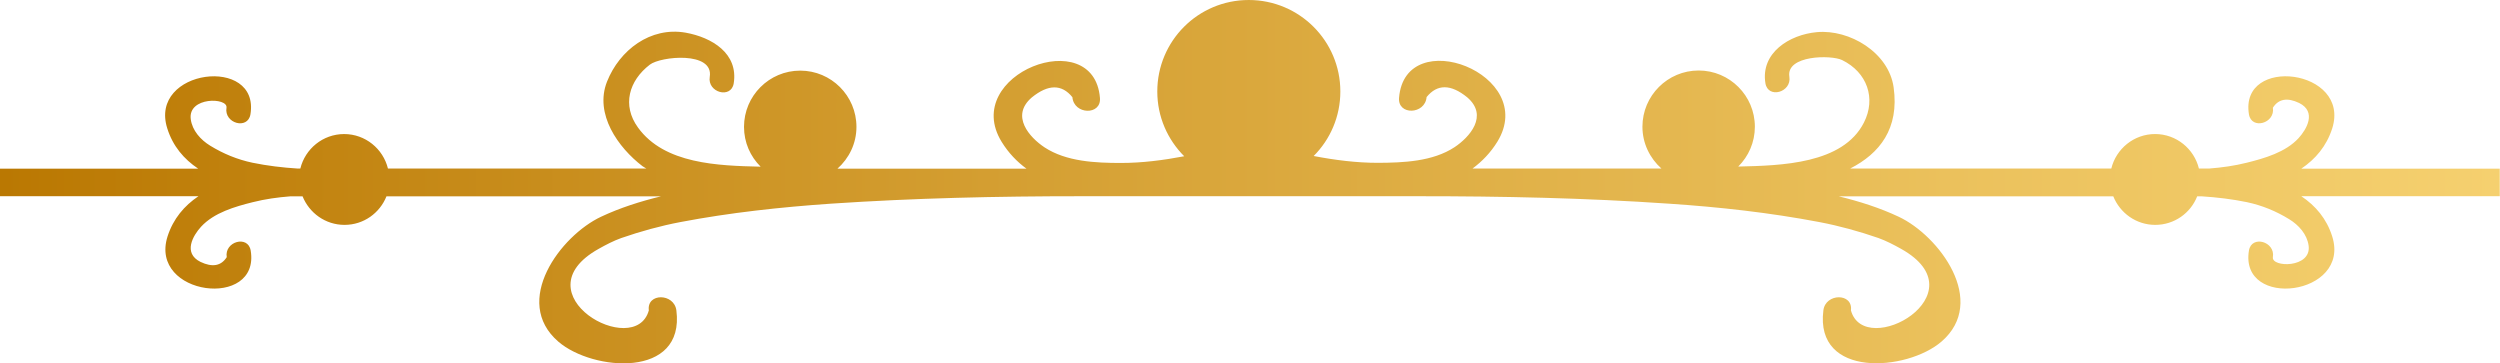
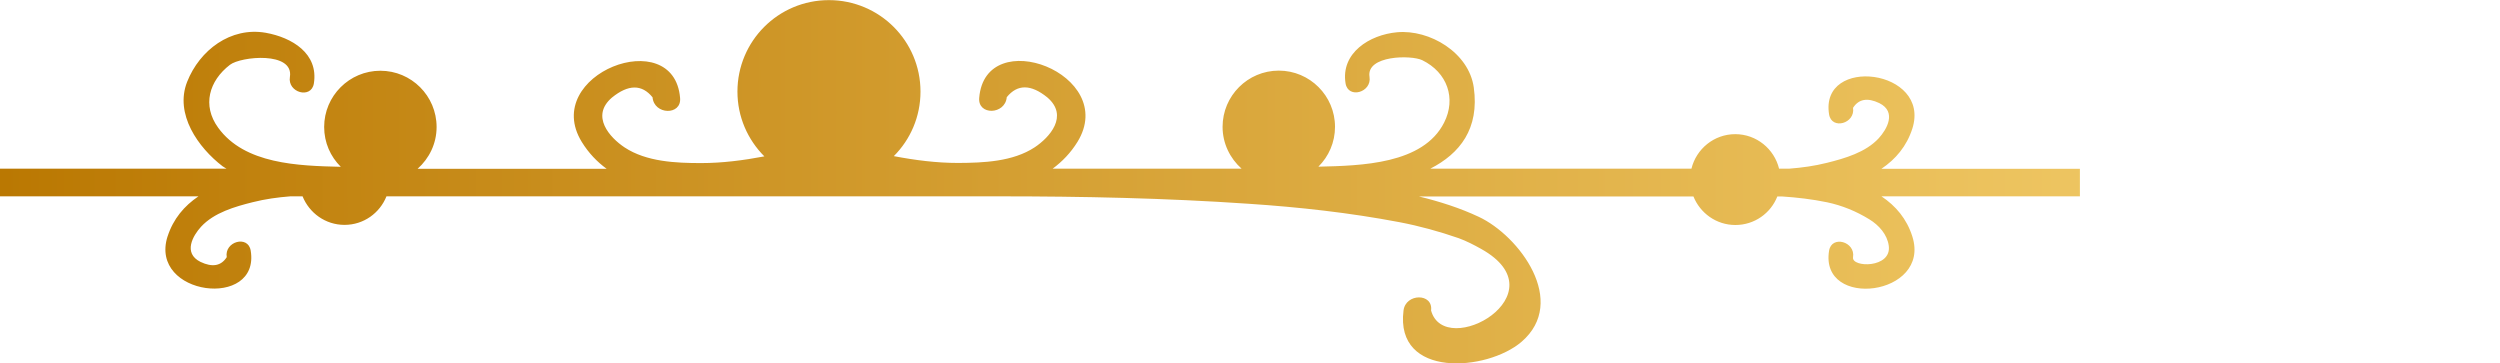
<svg xmlns="http://www.w3.org/2000/svg" id="Layer_2" data-name="Layer 2" viewBox="0 0 201.44 29.26">
  <defs>
    <style>
      .cls-1 {
        fill: url(#linear-gradient);
        stroke-width: 0px;
      }
    </style>
    <linearGradient id="linear-gradient" x1="0" y1="14.63" x2="201.44" y2="14.63" gradientUnits="userSpaceOnUse">
      <stop offset="0" stop-color="#ba7802" />
      <stop offset=".35" stop-color="#d19a2c" />
      <stop offset=".78" stop-color="#ebc15c" />
      <stop offset="1" stop-color="#f5d06f" />
    </linearGradient>
  </defs>
  <g id="OBJECTS">
-     <path class="cls-1" d="M13.5,19.05c-1.52,4.8,7.49,5.9,6.7,1.14-.21-1.27-2.14-.73-1.93.53-.45.71-1.16.84-2.12.38-1.42-.71-.6-2.12.05-2.83,1.05-1.14,2.73-1.62,4.17-1.98.99-.25,2-.39,3.02-.47h.99c.54,1.34,1.84,2.3,3.38,2.3s2.84-.95,3.38-2.3h22.12c-1.68.41-3.31.93-4.82,1.64-3.27,1.53-7.22,6.82-3.45,10.07,2.78,2.39,10.21,2.99,9.51-2.52-.18-1.4-2.4-1.42-2.22,0-1.11,4-10.55-1.32-4.04-4.96.59-.33,1.18-.64,1.82-.87,1.56-.54,3.15-.98,4.78-1.29,4-.76,8.06-1.2,12.12-1.48,6.7-.45,13.42-.6,20.13-.6h27.24c6.72,0,13.43.14,20.13.6,4.06.27,8.12.72,12.12,1.48,1.63.31,3.22.75,4.78,1.29.63.23,1.23.54,1.82.87,6.51,3.64-2.93,8.96-4.04,4.96.18-1.42-2.05-1.4-2.22,0-.7,5.5,6.74,4.9,9.51,2.52,3.77-3.24-.18-8.54-3.45-10.07-1.51-.71-3.14-1.23-4.82-1.64h22.12c.54,1.34,1.84,2.3,3.38,2.3s2.85-.95,3.38-2.3h.38c1.21.08,2.42.22,3.63.47,1.22.26,2.34.72,3.4,1.37.77.47,1.45,1.22,1.57,2.14.24,1.82-3.01,1.76-2.88.92.21-1.26-1.72-1.8-1.93-.53-.78,4.76,8.23,3.66,6.71-1.14-.45-1.43-1.34-2.47-2.49-3.24h15.99v-2.22h-15.99c1.14-.77,2.03-1.81,2.49-3.24,1.52-4.8-7.48-5.9-6.71-1.14.21,1.27,2.13.73,1.93-.53.45-.71,1.16-.84,2.12-.38,1.42.71.6,2.12-.05,2.83-1.05,1.14-2.73,1.62-4.17,1.98-.99.25-2,.39-3.03.47h-.83c-.39-1.59-1.82-2.78-3.53-2.78s-3.14,1.19-3.53,2.78h-21.04c2.37-1.21,3.97-3.21,3.5-6.55-.4-2.81-3.56-4.68-6.18-4.44-2.22.2-4.55,1.67-4.15,4.12.21,1.27,2.13.73,1.93-.53-.28-1.74,3.37-1.77,4.25-1.34,2.02.99,2.75,3.08,1.76,5.03-1.69,3.35-6.67,3.47-10.13,3.55.83-.82,1.34-1.96,1.34-3.21,0-2.5-2.03-4.53-4.53-4.53s-4.53,2.03-4.53,4.53c0,1.34.6,2.54,1.53,3.37h-15.22c.77-.57,1.45-1.27,2-2.16,3.35-5.45-7.43-9.57-7.92-3.54-.12,1.43,2.1,1.36,2.22-.06.86-1.06,1.95-1.05,3.27.02,1.75,1.5.17,3.23-1.02,4.02-1.76,1.16-4.14,1.25-6.17,1.26-1.73,0-3.46-.22-5.18-.55,1.33-1.33,2.15-3.17,2.15-5.2,0-4.07-3.3-7.37-7.38-7.37s-7.37,3.3-7.37,7.37c0,2.04.83,3.88,2.17,5.22-1.69.32-3.39.54-5.09.54-2.03,0-4.41-.1-6.17-1.26-1.19-.79-2.77-2.52-1.02-4.02,1.32-1.07,2.41-1.08,3.27-.02.12,1.42,2.34,1.48,2.22.06-.49-6.03-11.27-1.91-7.92,3.54.55.89,1.23,1.6,2,2.16h-15.23c.93-.83,1.53-2.02,1.53-3.37,0-2.5-2.03-4.53-4.53-4.53s-4.53,2.03-4.53,4.53c0,1.26.51,2.39,1.34,3.21-3.43-.08-7.75-.21-9.88-3.15-1.31-1.8-.73-3.78.95-5.07.88-.68,5.16-1.1,4.83.98-.21,1.26,1.72,1.8,1.93.53.39-2.42-1.76-3.71-3.88-4.09-2.83-.49-5.32,1.4-6.33,3.95-1.03,2.61.9,5.31,2.86,6.81.09.07.21.12.31.19h-20.82c-.39-1.59-1.82-2.78-3.53-2.78s-3.14,1.19-3.53,2.78h-.22c-1.22-.08-2.43-.22-3.64-.47-1.22-.26-2.34-.72-3.4-1.37-.77-.47-1.45-1.22-1.57-2.14-.24-1.82,3.01-1.76,2.88-.92-.21,1.26,1.72,1.8,1.93.53.78-4.76-8.23-3.66-6.7,1.14.45,1.43,1.34,2.47,2.49,3.24H0v2.22h15.99c-1.14.77-2.03,1.81-2.49,3.24Z" />
+     <path class="cls-1" d="M13.5,19.05c-1.52,4.8,7.49,5.9,6.7,1.14-.21-1.27-2.14-.73-1.93.53-.45.71-1.16.84-2.12.38-1.42-.71-.6-2.12.05-2.83,1.05-1.14,2.73-1.62,4.17-1.98.99-.25,2-.39,3.02-.47h.99c.54,1.34,1.84,2.3,3.38,2.3s2.84-.95,3.38-2.3h22.12h27.24c6.72,0,13.43.14,20.13.6,4.06.27,8.12.72,12.12,1.48,1.63.31,3.22.75,4.78,1.29.63.23,1.23.54,1.82.87,6.51,3.64-2.93,8.96-4.04,4.96.18-1.42-2.05-1.4-2.22,0-.7,5.5,6.74,4.9,9.51,2.52,3.77-3.24-.18-8.54-3.45-10.07-1.51-.71-3.14-1.23-4.82-1.64h22.12c.54,1.34,1.84,2.3,3.38,2.3s2.85-.95,3.38-2.3h.38c1.21.08,2.42.22,3.63.47,1.22.26,2.34.72,3.4,1.37.77.47,1.45,1.22,1.57,2.14.24,1.82-3.01,1.76-2.88.92.21-1.26-1.72-1.8-1.93-.53-.78,4.76,8.23,3.66,6.71-1.14-.45-1.43-1.34-2.47-2.49-3.24h15.99v-2.22h-15.99c1.14-.77,2.03-1.81,2.49-3.24,1.52-4.8-7.48-5.9-6.71-1.14.21,1.27,2.13.73,1.93-.53.45-.71,1.16-.84,2.12-.38,1.42.71.6,2.12-.05,2.83-1.05,1.14-2.73,1.62-4.17,1.98-.99.25-2,.39-3.03.47h-.83c-.39-1.59-1.82-2.78-3.53-2.78s-3.14,1.19-3.53,2.78h-21.04c2.37-1.21,3.97-3.21,3.5-6.55-.4-2.81-3.56-4.68-6.18-4.44-2.22.2-4.55,1.67-4.15,4.12.21,1.27,2.13.73,1.93-.53-.28-1.74,3.37-1.77,4.25-1.34,2.02.99,2.75,3.08,1.76,5.03-1.69,3.35-6.67,3.47-10.13,3.55.83-.82,1.34-1.96,1.34-3.21,0-2.5-2.03-4.53-4.53-4.53s-4.53,2.03-4.53,4.53c0,1.34.6,2.54,1.53,3.37h-15.22c.77-.57,1.45-1.27,2-2.16,3.35-5.45-7.43-9.57-7.92-3.54-.12,1.43,2.1,1.36,2.22-.06.86-1.06,1.95-1.05,3.27.02,1.75,1.5.17,3.23-1.02,4.02-1.76,1.16-4.14,1.25-6.17,1.26-1.73,0-3.46-.22-5.18-.55,1.33-1.33,2.15-3.17,2.15-5.2,0-4.07-3.3-7.37-7.38-7.37s-7.37,3.3-7.37,7.37c0,2.04.83,3.88,2.17,5.22-1.69.32-3.39.54-5.09.54-2.03,0-4.41-.1-6.17-1.26-1.19-.79-2.77-2.52-1.02-4.02,1.32-1.07,2.41-1.08,3.27-.02.12,1.42,2.34,1.48,2.22.06-.49-6.03-11.27-1.91-7.92,3.54.55.89,1.23,1.6,2,2.16h-15.23c.93-.83,1.53-2.02,1.53-3.37,0-2.5-2.03-4.53-4.53-4.53s-4.53,2.03-4.53,4.53c0,1.26.51,2.39,1.34,3.21-3.43-.08-7.75-.21-9.88-3.15-1.31-1.8-.73-3.78.95-5.07.88-.68,5.16-1.1,4.83.98-.21,1.26,1.72,1.8,1.93.53.39-2.42-1.76-3.71-3.88-4.09-2.83-.49-5.32,1.4-6.33,3.95-1.03,2.61.9,5.31,2.86,6.81.09.07.21.12.31.19h-20.82c-.39-1.59-1.82-2.78-3.53-2.78s-3.14,1.19-3.53,2.78h-.22c-1.22-.08-2.43-.22-3.64-.47-1.22-.26-2.34-.72-3.4-1.37-.77-.47-1.45-1.22-1.57-2.14-.24-1.82,3.01-1.76,2.88-.92-.21,1.26,1.72,1.8,1.93.53.78-4.76-8.23-3.66-6.7,1.14.45,1.43,1.34,2.47,2.49,3.24H0v2.22h15.99c-1.14.77-2.03,1.81-2.49,3.24Z" />
  </g>
</svg>